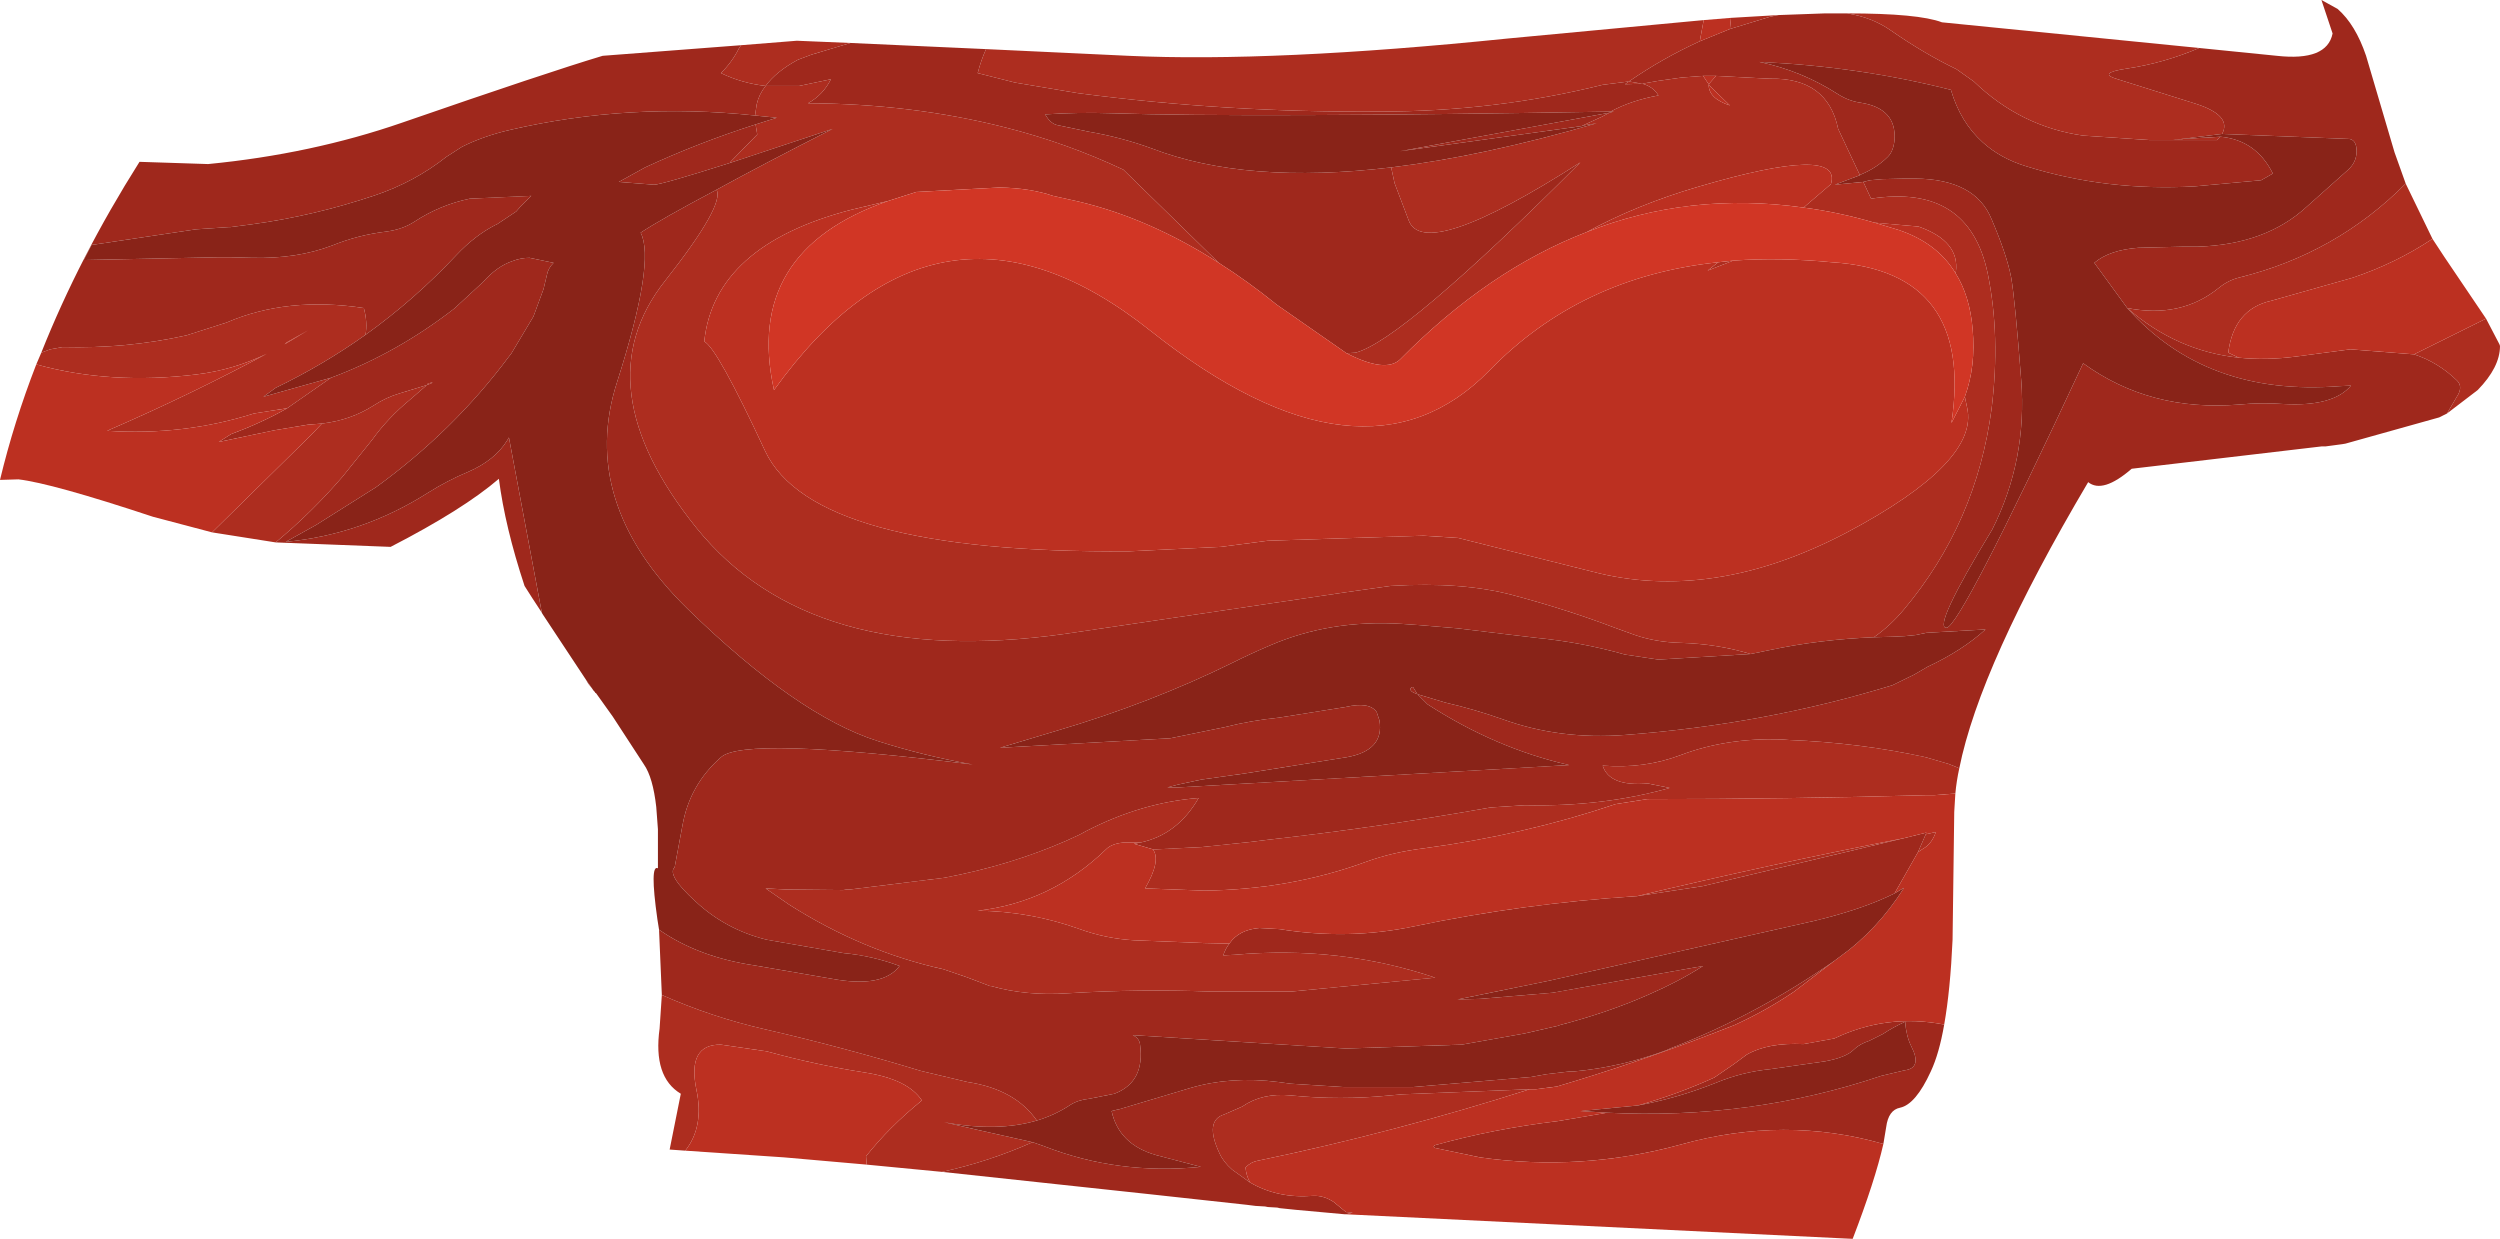
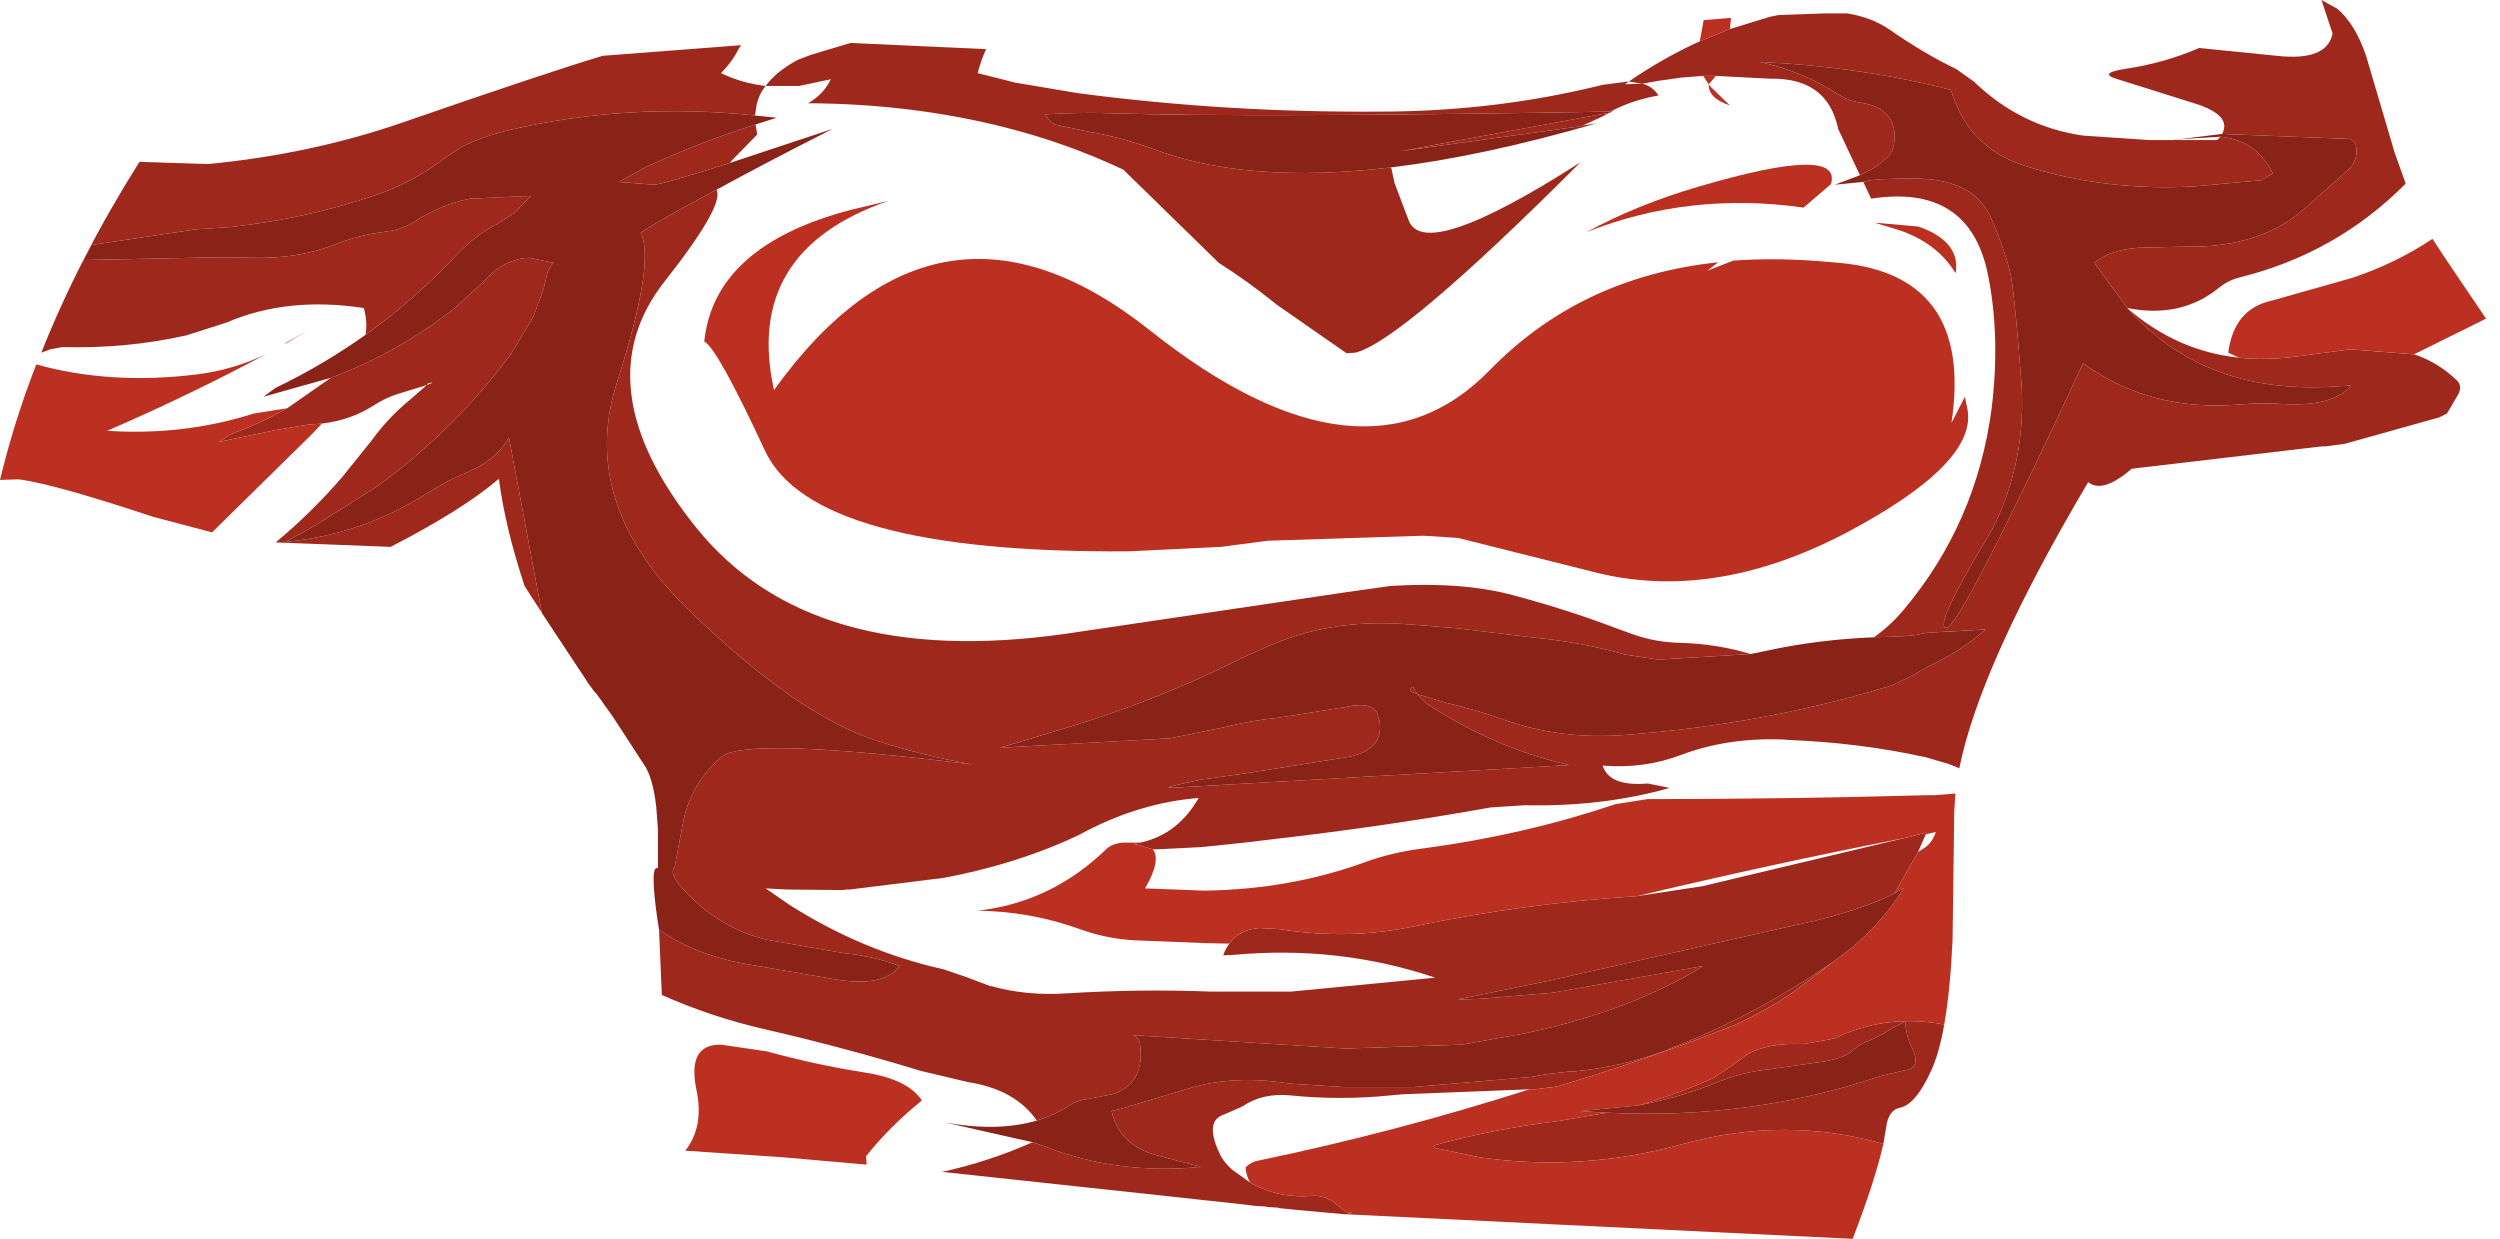
<svg xmlns="http://www.w3.org/2000/svg" height="111.0px" width="224.0px">
  <g transform="matrix(1.0, 0.0, 0.0, 1.0, 0.0, 0.0)">
-     <path d="M152.3 3.7 Q149.0 5.2 145.95 7.3 L147.15 7.5 148.55 7.25 150.65 6.95 152.6 6.8 153.1 7.55 Q153.05 8.8 155.0 9.45 L153.3 7.8 153.1 7.55 153.75 6.8 157.55 7.0 158.6 7.05 Q163.75 6.95 164.7 11.55 L166.65 15.7 164.4 16.55 166.95 16.3 167.65 17.8 Q176.4 16.45 178.1 24.5 179.25 30.1 178.45 36.6 177.1 46.85 170.6 54.6 169.4 56.05 167.9 57.1 163.0 57.3 158.55 58.25 L156.85 58.6 Q153.9 57.7 150.6 57.6 148.4 57.55 146.5 56.9 L144.7 56.25 Q140.5 54.65 135.65 53.35 131.05 52.1 124.6 52.5 L120.7 53.05 95.4 56.8 Q72.65 60.0 62.4 47.3 52.15 34.55 59.6 25.15 64.95 18.35 64.2 17.0 68.3 14.75 74.6 11.55 L65.4 14.6 65.5 14.45 67.85 12.05 67.7 11.15 69.6 10.55 67.65 10.35 67.8 9.35 Q68.0 8.45 68.6 7.7 L71.6 7.7 74.45 7.1 Q73.75 8.5 72.4 9.25 81.7 9.3 90.0 11.4 95.55 12.8 100.65 15.2 L109.2 23.55 Q102.95 19.55 96.6 18.05 L94.35 17.55 Q92.3 16.85 89.55 16.8 L82.1 17.2 79.6 18.0 76.25 18.8 Q64.0 22.0 63.1 30.6 64.25 31.15 68.55 40.4 72.85 49.6 101.15 49.4 L109.4 49.0 113.6 48.45 127.55 48.0 130.65 48.2 142.6 51.2 Q153.35 54.05 165.4 47.75 177.4 41.4 176.25 36.5 L176.05 35.55 Q177.05 32.8 176.75 29.5 176.5 26.5 175.2 24.45 L175.25 24.35 Q175.6 21.6 171.9 20.3 L167.95 19.95 Q164.7 19.0 161.6 18.6 L164.05 16.5 Q165.15 12.9 152.1 16.75 146.65 18.35 142.15 20.8 133.35 24.2 125.45 32.2 124.15 33.45 120.65 31.65 L121.45 31.6 Q125.6 30.55 141.6 14.55 127.55 23.55 126.2 19.7 L124.95 16.4 124.65 15.0 Q132.9 14.0 143.05 11.05 L141.8 11.25 143.55 10.45 144.2 10.1 144.6 10.0 144.3 10.0 Q146.15 9.0 148.6 8.55 148.1 7.75 147.15 7.5 L145.6 7.55 145.95 7.3 143.6 7.6 Q133.95 10.0 123.6 10.0 109.9 10.1 96.6 8.35 L90.95 7.4 87.6 6.55 Q87.9 5.4 88.35 4.4 L101.1 5.0 Q114.1 5.6 135.1 3.45 L152.65 1.8 152.3 3.7 M198.95 12.25 L198.65 12.55 194.8 12.55 195.65 12.45 198.95 12.25 M194.65 12.55 L192.6 12.55 186.65 12.15 Q181.05 11.35 176.85 7.3 L175.3 6.2 Q172.4 4.8 169.45 2.75 167.75 1.55 165.5 1.2 171.9 1.2 174.0 2.0 L197.05 4.3 Q193.9 5.65 190.55 6.15 187.85 6.55 189.75 7.1 L196.75 9.3 Q200.0 10.35 199.1 12.0 L194.65 12.55 M159.35 1.35 L158.6 1.5 155.0 2.6 155.1 1.6 159.35 1.35 M215.55 16.45 L217.95 21.4 Q214.65 23.6 210.75 24.9 L203.5 26.95 Q200.15 27.7 199.65 31.6 L200.6 32.05 Q195.0 31.45 190.6 27.6 195.4 28.55 198.8 25.8 199.65 25.1 200.7 24.85 209.35 22.7 215.55 16.45 M222.75 28.55 L223.95 30.85 224.0 31.0 Q224.0 32.9 222.0 34.95 L219.25 37.05 220.25 35.35 Q220.65 34.6 220.15 34.1 218.45 32.45 216.3 31.75 L222.75 28.55 M175.55 68.85 Q175.3 70.0 175.2 71.1 L173.3 71.25 172.6 71.25 Q160.1 71.6 147.6 71.6 L144.75 72.05 Q136.6 74.8 127.65 76.0 124.8 76.35 122.45 77.2 115.65 79.7 107.9 79.8 L102.6 79.6 Q104.05 77.1 103.3 76.1 L103.6 76.1 107.65 75.9 111.95 75.45 113.55 75.25 Q123.75 74.1 133.55 72.35 L136.6 72.15 Q143.6 72.3 149.6 70.6 L147.65 70.2 Q144.2 70.5 143.6 68.6 147.3 68.9 150.6 67.65 154.7 66.1 159.6 66.25 L160.25 66.3 Q166.65 66.55 172.55 67.85 L174.6 68.45 175.35 68.75 175.55 68.85 M84.4 105.0 L77.65 104.35 77.6 103.6 Q79.65 101.0 82.6 98.6 81.35 96.7 77.5 96.1 73.05 95.4 68.7 94.2 L64.6 93.6 Q61.55 93.55 62.4 97.65 63.1 100.95 61.4 103.1 L60.0 103.0 61.0 98.0 Q58.5 96.5 59.1 92.15 L59.3 89.15 Q63.8 91.15 68.65 92.25 75.6 93.85 82.5 95.95 L86.7 96.95 Q90.95 97.6 92.9 100.4 89.35 101.45 84.6 100.55 L87.65 101.25 92.55 102.35 92.5 102.35 Q88.55 104.1 84.4 105.0 M24.7 48.6 L19.0 47.7 27.9 38.95 28.85 37.95 Q31.4 37.65 33.45 36.35 34.6 35.6 35.8 35.25 L38.25 34.5 38.35 34.35 Q39.2 34.15 38.25 34.5 L36.75 35.8 Q34.75 37.45 33.35 39.4 L30.7 42.7 Q27.95 45.9 24.7 48.6 M3.25 32.65 L3.7 31.6 4.5 31.3 5.6 31.1 Q11.35 31.25 16.7 30.05 L20.3 28.9 Q25.75 26.55 32.6 27.6 32.95 28.9 32.75 30.0 28.95 32.7 24.7 34.75 L23.6 35.55 29.65 33.85 25.7 36.6 25.6 36.6 22.75 37.05 Q16.45 39.05 9.6 38.6 17.0 35.4 23.9 31.7 20.9 33.15 17.6 33.55 9.9 34.5 3.25 32.65 M66.4 4.05 L71.4 3.65 76.2 3.85 72.7 4.9 71.5 5.35 Q69.55 6.4 68.6 7.7 66.45 7.45 64.6 6.55 65.6 5.55 66.2 4.35 L66.4 4.05 M110.15 84.55 Q109.8 85.0 109.6 85.6 L110.6 85.55 Q120.0 84.7 128.6 87.6 L115.65 88.85 108.6 88.85 Q102.1 88.6 95.65 89.0 91.95 89.25 88.8 88.35 L88.7 88.35 86.6 87.55 84.55 86.85 Q77.3 85.25 70.7 81.05 L68.6 79.6 70.5 79.7 75.55 79.75 75.85 79.7 76.15 79.7 84.6 78.65 Q90.45 77.55 95.5 75.35 L96.7 74.8 97.35 74.45 Q102.3 71.9 107.4 71.5 105.5 74.8 102.15 75.5 L100.6 75.5 Q99.6 75.6 99.1 76.1 94.2 80.85 87.6 81.6 92.3 81.65 96.75 83.25 99.1 84.1 101.6 84.25 L107.9 84.5 110.15 84.55 M146.65 80.3 Q158.8 77.4 170.6 75.1 L152.55 79.4 146.65 80.3 M172.55 74.75 L173.45 74.55 Q173.1 75.6 172.3 76.05 L171.85 76.35 172.55 74.75 M137.05 97.6 Q125.0 101.45 112.7 104.0 112.1 104.1 111.6 104.6 111.65 105.3 112.0 105.95 L110.4 104.8 Q109.6 104.1 109.25 103.3 107.9 100.4 109.7 99.85 L111.3 99.15 Q113.1 97.9 115.65 98.15 120.1 98.6 124.55 98.15 L125.65 98.05 137.05 97.6 M25.65 30.7 L25.5 30.85 27.6 29.6 25.65 30.7 M153.95 23.5 L155.3 23.35 153.0 24.25 153.95 23.5" fill="#ad2d1f" fill-rule="evenodd" stroke="none" />
    <path d="M152.6 6.8 L150.65 6.95 148.55 7.25 147.15 7.5 145.95 7.3 Q149.0 5.2 152.3 3.7 L155.0 2.6 158.6 1.5 159.35 1.35 163.5 1.2 163.85 1.2 165.5 1.2 Q167.75 1.55 169.45 2.75 172.4 4.8 175.3 6.2 L176.85 7.3 Q181.05 11.35 186.65 12.15 L192.6 12.55 194.65 12.55 194.8 12.55 198.65 12.55 198.95 12.25 Q202.15 12.55 203.65 15.55 L202.6 16.15 196.65 16.7 Q188.75 17.15 181.55 14.9 179.25 14.2 177.65 12.75 175.65 10.95 174.8 8.05 166.55 5.95 157.65 5.55 161.45 6.35 164.7 8.45 165.65 9.05 166.7 9.2 169.95 9.7 169.75 12.55 169.65 13.55 169.15 14.05 168.15 15.05 166.7 15.65 L166.65 15.7 164.7 11.55 Q163.75 6.95 158.6 7.05 L157.55 7.0 153.75 6.8 152.6 6.8 M88.35 4.4 Q87.9 5.4 87.6 6.55 L90.95 7.4 96.6 8.35 Q109.9 10.1 123.6 10.0 133.95 10.0 143.6 7.6 L145.95 7.3 145.6 7.55 147.15 7.5 Q148.1 7.75 148.6 8.55 146.15 9.0 144.3 10.0 112.05 10.55 99.6 10.15 96.6 10.05 93.65 10.25 94.1 11.05 94.7 11.2 L97.55 11.8 Q100.45 12.3 103.2 13.3 111.65 16.55 124.65 15.0 L124.95 16.4 126.2 19.7 Q127.55 23.55 141.6 14.55 125.6 30.55 121.45 31.6 L120.65 31.65 114.4 27.3 Q111.8 25.2 109.2 23.55 L100.65 15.2 Q95.55 12.8 90.0 11.4 81.7 9.3 72.4 9.25 73.75 8.5 74.45 7.1 L71.6 7.7 68.6 7.7 Q68.0 8.45 67.8 9.35 L67.65 10.35 Q56.4 9.15 45.65 11.65 43.3 12.2 41.4 13.15 L40.0 14.05 Q37.15 16.3 33.6 17.5 28.1 19.35 22.55 20.1 L20.65 20.35 20.5 20.35 17.55 20.55 8.2 21.95 7.5 23.3 19.6 23.05 20.6 23.05 22.6 23.1 Q26.6 23.2 29.75 22.0 32.1 21.05 34.6 20.75 36.1 20.55 37.15 19.85 39.45 18.35 42.1 17.8 L47.6 17.55 46.6 18.55 46.25 18.95 44.45 20.15 44.4 20.15 Q42.55 21.1 40.9 22.85 37.15 26.85 32.75 30.0 32.95 28.9 32.6 27.6 25.75 26.55 20.3 28.9 L16.7 30.05 Q11.35 31.25 5.6 31.1 L4.5 31.3 3.7 31.6 Q7.1 23.05 12.5 14.5 L18.65 14.7 Q27.9 13.8 36.0 11.0 49.0 6.5 54.0 5.0 L66.4 4.05 66.2 4.35 Q65.6 5.55 64.6 6.55 66.45 7.45 68.6 7.7 69.55 6.4 71.5 5.35 L72.7 4.9 76.2 3.85 88.35 4.4 M144.2 10.1 L143.55 10.45 141.8 11.25 141.7 11.3 125.45 13.55 144.2 10.1 M67.7 11.15 L67.85 12.05 65.5 14.45 65.4 14.6 Q59.25 16.55 58.6 16.55 L55.45 16.3 57.8 15.0 Q62.55 12.8 67.7 11.15 M64.2 17.0 Q64.95 18.35 59.6 25.15 52.15 34.55 62.4 47.3 72.65 60.0 95.4 56.8 L120.7 53.05 124.6 52.5 Q131.05 52.1 135.65 53.35 140.5 54.65 144.7 56.25 L146.5 56.9 Q148.4 57.55 150.6 57.6 153.9 57.7 156.85 58.6 L148.6 59.1 145.6 58.65 Q141.75 57.55 137.65 57.15 L135.55 56.9 130.6 56.3 127.05 56.0 127.0 56.0 125.6 55.9 Q119.15 55.5 113.75 57.85 112.1 58.55 110.5 59.35 103.1 63.0 94.6 65.5 L89.6 67.0 104.85 66.15 109.75 65.15 Q112.1 64.55 114.6 64.3 L120.55 63.35 Q122.7 62.85 123.35 63.8 L123.6 64.55 Q124.05 67.25 120.65 67.85 L111.55 69.3 107.65 69.85 105.55 70.3 104.6 70.55 105.6 70.55 140.6 68.55 Q134.0 67.05 127.9 63.1 L127.0 62.2 Q126.45 62.0 126.4 61.85 126.25 61.65 126.6 61.55 L127.0 62.2 129.5 62.95 Q132.1 63.55 134.65 64.45 139.8 66.3 145.6 65.85 158.15 64.9 169.55 61.4 L171.5 60.45 172.7 59.75 Q175.8 58.3 177.9 56.4 L172.6 56.7 171.65 56.9 170.65 57.0 169.6 57.05 167.9 57.1 Q169.4 56.05 170.6 54.6 177.1 46.85 178.45 36.6 179.25 30.1 178.1 24.5 176.4 16.45 167.65 17.8 L166.95 16.3 167.55 16.15 168.65 16.05 170.65 16.0 171.6 16.0 Q177.0 16.05 178.45 19.65 179.8 22.8 180.2 24.85 180.55 26.85 181.1 34.05 181.65 41.2 178.5 47.45 173.15 56.25 174.4 56.25 175.6 56.25 186.65 32.55 192.65 36.9 200.6 36.25 202.65 36.05 204.6 36.2 209.05 36.45 210.65 34.55 L209.65 34.6 Q197.65 35.55 190.6 27.6 L187.65 23.55 Q189.0 22.4 191.6 22.2 L195.65 22.1 196.65 22.1 196.95 22.1 Q203.0 21.9 206.65 18.55 L210.35 15.25 Q211.15 14.55 211.15 13.55 211.15 12.55 210.5 12.45 L199.1 12.0 Q200.0 10.35 196.75 9.3 L189.75 7.1 Q187.85 6.55 190.55 6.15 193.9 5.65 197.05 4.3 L204.0 5.0 Q208.5 5.5 209.0 3.0 L208.0 0.0 209.45 0.8 Q211.05 2.2 212.0 5.0 L214.55 13.65 215.55 16.45 Q209.35 22.7 200.7 24.85 199.65 25.1 198.8 25.8 195.4 28.55 190.6 27.6 195.0 31.45 200.6 32.05 203.05 32.3 205.7 31.95 L210.6 31.3 216.3 31.75 Q218.45 32.45 220.15 34.1 220.65 34.6 220.25 35.35 L219.25 37.05 218.55 37.4 210.15 39.75 209.85 39.8 208.35 40.0 208.0 40.0 191.0 42.0 Q188.4 44.25 187.1 43.2 177.4 59.6 175.55 68.85 L175.35 68.75 174.6 68.45 172.55 67.85 Q166.65 66.55 160.25 66.3 L159.6 66.25 Q154.7 66.1 150.6 67.65 147.3 68.9 143.6 68.6 144.2 70.5 147.65 70.2 L149.6 70.6 Q143.6 72.3 136.6 72.15 L133.55 72.35 Q123.75 74.1 113.55 75.25 L111.95 75.45 107.65 75.9 103.6 76.1 103.3 76.1 101.6 75.6 102.15 75.5 Q105.5 74.8 107.4 71.5 102.3 71.9 97.35 74.45 L96.7 74.8 95.5 75.35 Q90.45 77.55 84.6 78.65 L76.15 79.7 75.85 79.7 75.55 79.75 70.5 79.7 68.6 79.6 70.7 81.05 Q77.3 85.25 84.55 86.85 L86.6 87.55 88.7 88.35 88.8 88.35 Q91.95 89.25 95.65 89.0 102.1 88.6 108.6 88.85 L115.65 88.85 128.6 87.6 Q120.0 84.7 110.6 85.55 L109.6 85.6 Q109.8 85.0 110.15 84.55 111.0 83.3 112.85 83.15 L114.65 83.25 Q120.8 84.25 126.7 83.0 136.5 80.95 146.6 80.3 L146.65 80.3 152.55 79.4 170.6 75.1 172.6 74.6 172.55 74.75 171.85 76.35 169.75 80.05 Q166.95 81.45 162.6 82.5 L138.9 87.85 130.6 89.55 132.6 89.5 139.1 88.95 152.6 86.55 Q150.4 87.95 147.75 89.1 144.15 90.7 139.75 91.85 L139.65 91.9 136.6 92.6 131.25 93.55 130.95 93.6 120.6 93.95 101.5 92.75 Q102.1 93.05 102.15 93.6 102.6 96.95 99.85 98.0 L97.6 98.45 Q96.6 98.55 95.9 99.0 94.55 99.9 92.9 100.4 90.95 97.6 86.7 96.95 L82.5 95.95 Q75.6 93.85 68.65 92.25 63.8 91.15 59.3 89.15 L59.05 83.3 Q62.55 85.75 67.6 86.5 L74.55 87.7 Q79.1 88.55 80.6 86.55 78.2 85.65 75.6 85.4 L68.7 84.2 Q65.05 83.3 62.35 80.8 59.7 78.4 60.45 77.7 L61.15 73.95 Q61.8 70.3 64.6 67.85 66.65 65.95 87.15 68.5 82.7 67.7 78.65 66.4 71.4 64.1 61.6 54.55 51.8 44.95 55.3 34.2 58.75 23.4 57.4 20.85 59.2 19.65 64.2 17.0 M174.2 91.8 Q173.75 94.4 173.0 96.0 171.65 98.95 170.25 99.25 169.2 99.45 169.0 101.0 L168.75 102.5 Q159.9 99.95 150.6 102.55 141.65 105.0 132.6 103.7 L128.55 102.85 Q128.35 102.7 128.6 102.6 133.8 101.15 139.6 100.45 L144.0 99.7 Q156.85 100.35 168.55 96.4 L170.65 95.9 Q172.25 95.7 171.25 93.75 170.8 92.85 170.7 91.55 169.6 92.05 168.7 92.65 L167.5 93.25 Q166.6 93.55 166.1 94.05 165.4 94.75 163.5 95.1 L158.6 95.8 Q156.1 96.05 153.8 97.0 150.3 98.4 146.75 99.05 150.3 98.05 153.6 96.55 L155.35 95.35 156.5 94.5 Q158.4 93.4 161.6 93.55 L164.35 93.05 Q169.05 90.8 174.2 91.8 M120.6 108.8 L120.5 108.8 116.1 108.4 114.65 108.25 114.45 108.2 113.6 108.15 113.35 108.1 112.5 108.05 111.7 107.95 103.0 107.0 84.4 105.0 Q88.55 104.1 92.5 102.35 L92.55 102.35 93.55 102.7 Q100.2 105.3 107.6 104.55 L103.6 103.5 Q100.25 102.55 99.6 99.55 L100.2 99.4 100.25 99.4 106.6 97.5 Q110.3 96.4 114.55 96.95 L115.65 97.1 120.4 97.4 126.6 97.4 137.15 96.5 138.55 96.25 140.65 96.0 141.05 96.0 Q145.3 95.6 149.3 94.1 L149.75 93.9 Q157.3 91.0 164.35 86.1 L160.75 88.85 Q158.25 90.55 155.4 91.85 L153.6 92.55 Q146.45 95.3 139.5 97.35 L137.6 97.6 137.05 97.6 125.65 98.05 124.55 98.15 Q120.1 98.6 115.65 98.15 113.1 97.9 111.3 99.15 L109.7 99.85 Q107.9 100.4 109.25 103.3 109.6 104.1 110.4 104.8 L112.0 105.95 Q114.5 107.4 117.65 107.15 118.6 107.1 119.5 107.7 L120.6 108.6 121.2 108.65 120.6 108.8 M53.2 61.9 L53.1 61.75 52.7 61.25 52.5 60.9 53.2 61.9 M48.55 54.9 L47.8 53.75 47.7 53.6 47.0 52.5 Q45.25 47.2 44.7 42.9 41.5 45.65 35.0 49.0 L24.7 48.6 Q27.95 45.9 30.7 42.7 L33.35 39.4 Q34.75 37.45 36.75 35.8 L38.25 34.5 Q39.2 34.15 38.35 34.35 L38.25 34.5 35.8 35.25 Q34.6 35.6 33.45 36.35 31.4 37.65 28.85 37.95 L27.6 38.05 24.6 38.55 19.6 39.6 20.7 38.9 Q23.4 37.9 25.7 36.6 L29.65 33.85 Q35.55 31.65 40.7 27.65 L43.3 25.25 Q44.55 23.85 45.9 23.4 46.65 23.1 47.45 23.1 L49.6 23.55 Q49.1 24.05 49.0 24.65 L48.7 25.9 47.8 28.35 45.8 31.7 45.6 31.95 Q40.65 38.6 33.7 43.65 L28.3 47.05 25.6 48.55 Q32.45 47.9 38.35 44.15 40.1 43.05 41.9 42.3 44.35 41.25 45.45 39.45 L45.6 39.2 48.55 54.9" fill="#9f281c" fill-rule="evenodd" stroke="none" />
    <path d="M152.6 6.8 L153.75 6.8 153.1 7.55 153.3 7.8 155.0 9.45 Q153.05 8.8 153.1 7.55 L152.6 6.8 M155.0 2.6 L152.3 3.7 152.65 1.8 155.1 1.6 155.0 2.6 M142.15 20.8 Q146.65 18.35 152.1 16.75 165.15 12.9 164.05 16.5 L161.6 18.6 Q151.35 17.15 142.15 20.8 M167.95 19.95 L171.9 20.3 Q175.6 21.6 175.25 24.35 L175.2 24.45 Q173.55 21.75 170.1 20.6 L167.95 19.95 M176.05 35.55 L176.25 36.5 Q177.4 41.4 165.4 47.75 153.35 54.05 142.6 51.2 L130.65 48.2 127.55 48.0 113.6 48.45 109.4 49.0 101.15 49.4 Q72.85 49.6 68.55 40.4 64.25 31.15 63.1 30.6 64.0 22.0 76.25 18.8 L79.6 18.0 Q66.6 22.5 69.35 34.95 84.05 14.5 103.1 29.65 122.15 44.75 133.45 33.2 141.6 24.8 153.95 23.5 L153.0 24.25 155.3 23.35 Q159.5 23.05 164.15 23.5 176.9 24.3 174.85 37.9 L176.05 35.55 M217.95 21.4 L219.0 23.0 222.75 28.55 216.3 31.75 210.6 31.3 205.7 31.95 Q203.05 32.3 200.6 32.05 L199.65 31.6 Q200.15 27.7 203.5 26.95 L210.75 24.9 Q214.65 23.6 217.95 21.4 M175.2 71.1 L175.1 72.75 174.95 84.2 Q174.75 88.7 174.2 91.8 169.05 90.8 164.35 93.05 L161.6 93.55 Q158.4 93.4 156.5 94.5 L155.35 95.35 153.6 96.55 Q150.3 98.05 146.75 99.05 L141.6 99.55 144.0 99.7 139.6 100.45 Q133.8 101.15 128.6 102.6 128.35 102.7 128.55 102.85 L132.6 103.7 Q141.65 105.0 150.6 102.55 159.9 99.95 168.75 102.5 168.0 105.8 166.0 111.0 L120.6 108.8 121.2 108.65 120.6 108.6 119.5 107.7 Q118.6 107.1 117.65 107.15 114.5 107.4 112.0 105.95 111.65 105.3 111.6 104.6 112.1 104.1 112.7 104.0 125.0 101.45 137.05 97.6 L137.6 97.6 139.5 97.35 Q146.45 95.3 153.6 92.55 L155.4 91.85 Q158.25 90.55 160.75 88.85 L164.35 86.1 164.75 85.8 Q168.2 83.35 170.6 79.55 L169.75 80.05 171.85 76.35 172.3 76.05 Q173.1 75.6 173.45 74.55 L172.55 74.75 172.6 74.6 170.6 75.1 Q158.8 77.4 146.65 80.3 L146.6 80.3 Q136.5 80.95 126.7 83.0 120.8 84.25 114.65 83.25 L112.85 83.15 Q111.0 83.3 110.15 84.55 L107.9 84.5 101.6 84.25 Q99.1 84.1 96.75 83.25 92.3 81.65 87.6 81.6 94.2 80.85 99.1 76.1 99.6 75.6 100.6 75.5 L102.15 75.5 101.6 75.6 103.3 76.1 Q104.05 77.1 102.6 79.6 L107.9 79.8 Q115.65 79.7 122.45 77.2 124.8 76.35 127.65 76.0 136.6 74.8 144.75 72.05 L147.6 71.6 Q160.1 71.6 172.6 71.25 L173.3 71.25 175.2 71.1 M77.65 104.35 L70.25 103.7 61.4 103.1 Q63.1 100.95 62.4 97.65 61.55 93.55 64.6 93.6 L68.7 94.2 Q73.05 95.4 77.5 96.1 81.35 96.7 82.6 98.6 79.65 101.0 77.6 103.6 L77.65 104.35 M19.0 47.7 L13.7 46.3 Q4.65 43.3 1.65 42.95 L0.0 43.0 Q1.25 37.8 3.25 32.65 9.9 34.5 17.6 33.55 20.9 33.15 23.9 31.7 17.0 35.4 9.6 38.6 16.45 39.05 22.75 37.05 L25.6 36.6 25.7 36.6 Q23.4 37.9 20.7 38.9 L19.6 39.6 24.6 38.55 27.6 38.05 28.85 37.95 27.9 38.95 19.0 47.7 M25.65 30.7 L27.6 29.6 25.5 30.85 25.65 30.7" fill="#bc3021" fill-rule="evenodd" stroke="none" />
    <path d="M166.65 15.7 L166.7 15.65 Q168.15 15.05 169.15 14.05 169.65 13.55 169.75 12.55 169.95 9.7 166.7 9.2 165.65 9.05 164.7 8.45 161.45 6.35 157.65 5.55 166.55 5.95 174.8 8.05 175.65 10.95 177.65 12.75 179.25 14.2 181.55 14.9 188.75 17.15 196.65 16.7 L202.6 16.15 203.65 15.55 Q202.15 12.55 198.95 12.25 L195.65 12.45 194.8 12.55 194.65 12.55 199.1 12.0 210.5 12.45 Q211.15 12.55 211.15 13.55 211.15 14.55 210.35 15.25 L206.65 18.55 Q203.0 21.9 196.95 22.1 L196.65 22.1 195.65 22.1 191.6 22.2 Q189.0 22.4 187.65 23.55 L190.6 27.6 Q197.65 35.55 209.65 34.6 L210.65 34.55 Q209.05 36.45 204.6 36.2 202.65 36.05 200.6 36.25 192.65 36.9 186.65 32.55 175.6 56.25 174.4 56.25 173.15 56.25 178.5 47.45 181.65 41.2 181.1 34.05 180.55 26.85 180.2 24.85 179.8 22.8 178.45 19.65 177.0 16.05 171.6 16.0 L170.65 16.0 168.65 16.05 167.55 16.15 166.95 16.3 164.4 16.55 166.65 15.7 M144.3 10.0 L144.6 10.0 144.2 10.1 125.45 13.55 141.7 11.3 141.8 11.25 143.05 11.05 Q132.9 14.0 124.65 15.0 111.65 16.55 103.2 13.3 100.45 12.3 97.55 11.8 L94.7 11.2 Q94.1 11.05 93.65 10.25 96.6 10.05 99.6 10.15 112.05 10.55 144.3 10.0 M67.65 10.35 L69.6 10.55 67.7 11.15 Q62.55 12.8 57.8 15.0 L55.45 16.3 58.6 16.55 Q59.25 16.55 65.4 14.6 L74.6 11.55 Q68.3 14.75 64.2 17.0 59.2 19.65 57.4 20.85 58.75 23.4 55.3 34.2 51.8 44.95 61.6 54.55 71.4 64.1 78.65 66.4 82.7 67.7 87.15 68.5 66.65 65.95 64.6 67.85 61.8 70.3 61.15 73.95 L60.45 77.7 Q59.7 78.4 62.35 80.8 65.05 83.3 68.7 84.2 L75.6 85.4 Q78.2 85.65 80.6 86.55 79.1 88.55 74.55 87.7 L67.6 86.5 Q62.55 85.75 59.05 83.3 L58.9 82.35 Q58.2 77.4 58.95 77.8 L58.95 74.3 58.8 72.3 Q58.5 69.65 57.7 68.5 L54.9 64.2 53.4 62.1 53.35 62.1 53.3 62.0 53.2 61.9 52.5 60.9 48.6 55.0 48.55 54.9 45.6 39.2 45.45 39.45 Q44.35 41.25 41.9 42.3 40.1 43.05 38.35 44.15 32.45 47.9 25.6 48.55 L28.3 47.05 33.7 43.65 Q40.65 38.6 45.6 31.95 L45.8 31.7 47.8 28.35 48.7 25.9 49.0 24.65 Q49.1 24.05 49.6 23.55 L47.45 23.1 Q46.65 23.1 45.9 23.4 44.55 23.85 43.3 25.25 L40.7 27.65 Q35.55 31.65 29.65 33.85 L23.6 35.55 24.7 34.75 Q28.95 32.7 32.75 30.0 37.15 26.85 40.9 22.85 42.55 21.1 44.4 20.15 L44.45 20.15 46.25 18.95 46.6 18.55 47.6 17.55 42.1 17.8 Q39.45 18.35 37.15 19.85 36.1 20.55 34.6 20.75 32.1 21.05 29.75 22.0 26.6 23.2 22.6 23.1 L20.6 23.05 19.6 23.05 7.5 23.3 8.2 21.95 17.55 20.55 20.5 20.35 20.65 20.35 22.55 20.1 Q28.1 19.35 33.6 17.5 37.15 16.3 40.0 14.05 L41.4 13.15 Q43.3 12.2 45.65 11.65 56.4 9.15 67.65 10.35 M156.85 58.6 L158.55 58.25 Q163.0 57.3 167.9 57.1 L169.6 57.05 170.65 57.0 171.65 56.9 172.6 56.7 177.9 56.4 Q175.8 58.3 172.7 59.75 L171.5 60.45 169.55 61.4 Q158.15 64.9 145.6 65.85 139.8 66.3 134.65 64.45 132.1 63.55 129.5 62.95 L127.0 62.2 126.6 61.55 Q126.25 61.65 126.4 61.85 126.45 62.0 127.0 62.2 L127.9 63.1 Q134.0 67.05 140.6 68.55 L105.6 70.55 104.6 70.55 105.55 70.3 107.65 69.85 111.55 69.3 120.65 67.85 Q124.05 67.25 123.6 64.55 L123.35 63.8 Q122.7 62.85 120.55 63.35 L114.6 64.3 Q112.1 64.55 109.75 65.15 L104.85 66.15 89.6 67.0 94.6 65.5 Q103.1 63.0 110.5 59.35 112.1 58.55 113.75 57.85 119.15 55.5 125.6 55.9 L127.0 56.0 127.05 56.0 130.6 56.3 135.55 56.9 137.65 57.15 Q141.75 57.55 145.6 58.65 L148.6 59.1 156.85 58.6 M169.75 80.05 L170.6 79.55 Q168.2 83.35 164.75 85.8 L164.35 86.1 Q157.3 91.0 149.75 93.9 L149.3 94.1 Q145.3 95.6 141.05 96.0 L140.65 96.0 138.55 96.25 137.15 96.5 126.6 97.4 120.4 97.4 115.65 97.1 114.55 96.95 Q110.3 96.4 106.6 97.5 L100.25 99.4 100.2 99.4 99.6 99.55 Q100.25 102.55 103.6 103.5 L107.6 104.55 Q100.2 105.3 93.55 102.7 L92.55 102.35 87.65 101.25 84.6 100.55 Q89.35 101.45 92.9 100.4 94.55 99.9 95.9 99.0 96.6 98.55 97.6 98.45 L99.85 98.0 Q102.6 96.95 102.15 93.6 102.1 93.05 101.5 92.75 L120.6 93.95 130.95 93.6 131.25 93.55 136.6 92.6 139.65 91.9 139.75 91.85 Q144.15 90.7 147.75 89.1 150.4 87.95 152.6 86.55 L139.1 88.95 132.6 89.5 130.6 89.55 138.9 87.85 162.6 82.5 Q166.95 81.45 169.75 80.05 M144.0 99.7 L141.6 99.55 146.75 99.05 Q150.3 98.4 153.8 97.0 156.1 96.05 158.6 95.8 L163.5 95.1 Q165.4 94.75 166.1 94.05 166.6 93.55 167.5 93.25 L168.7 92.65 Q169.6 92.05 170.7 91.55 170.8 92.85 171.25 93.75 172.25 95.7 170.65 95.9 L168.55 96.4 Q156.85 100.35 144.0 99.7" fill="#892318" fill-rule="evenodd" stroke="none" />
-     <path d="M120.65 31.65 Q124.15 33.45 125.45 32.2 133.35 24.2 142.15 20.8 151.35 17.15 161.6 18.6 164.7 19.0 167.95 19.95 L170.1 20.6 Q173.55 21.75 175.2 24.45 176.5 26.5 176.75 29.5 177.05 32.8 176.05 35.55 L174.85 37.9 Q176.9 24.3 164.15 23.5 159.5 23.05 155.3 23.35 L153.95 23.5 Q141.6 24.8 133.45 33.2 122.15 44.75 103.1 29.65 84.05 14.5 69.35 34.95 66.6 22.5 79.6 18.0 L82.1 17.2 89.55 16.8 Q92.3 16.85 94.35 17.55 L96.6 18.05 Q102.95 19.55 109.2 23.55 111.8 25.2 114.4 27.3 L120.65 31.65" fill="#d13625" fill-rule="evenodd" stroke="none" />
  </g>
</svg>